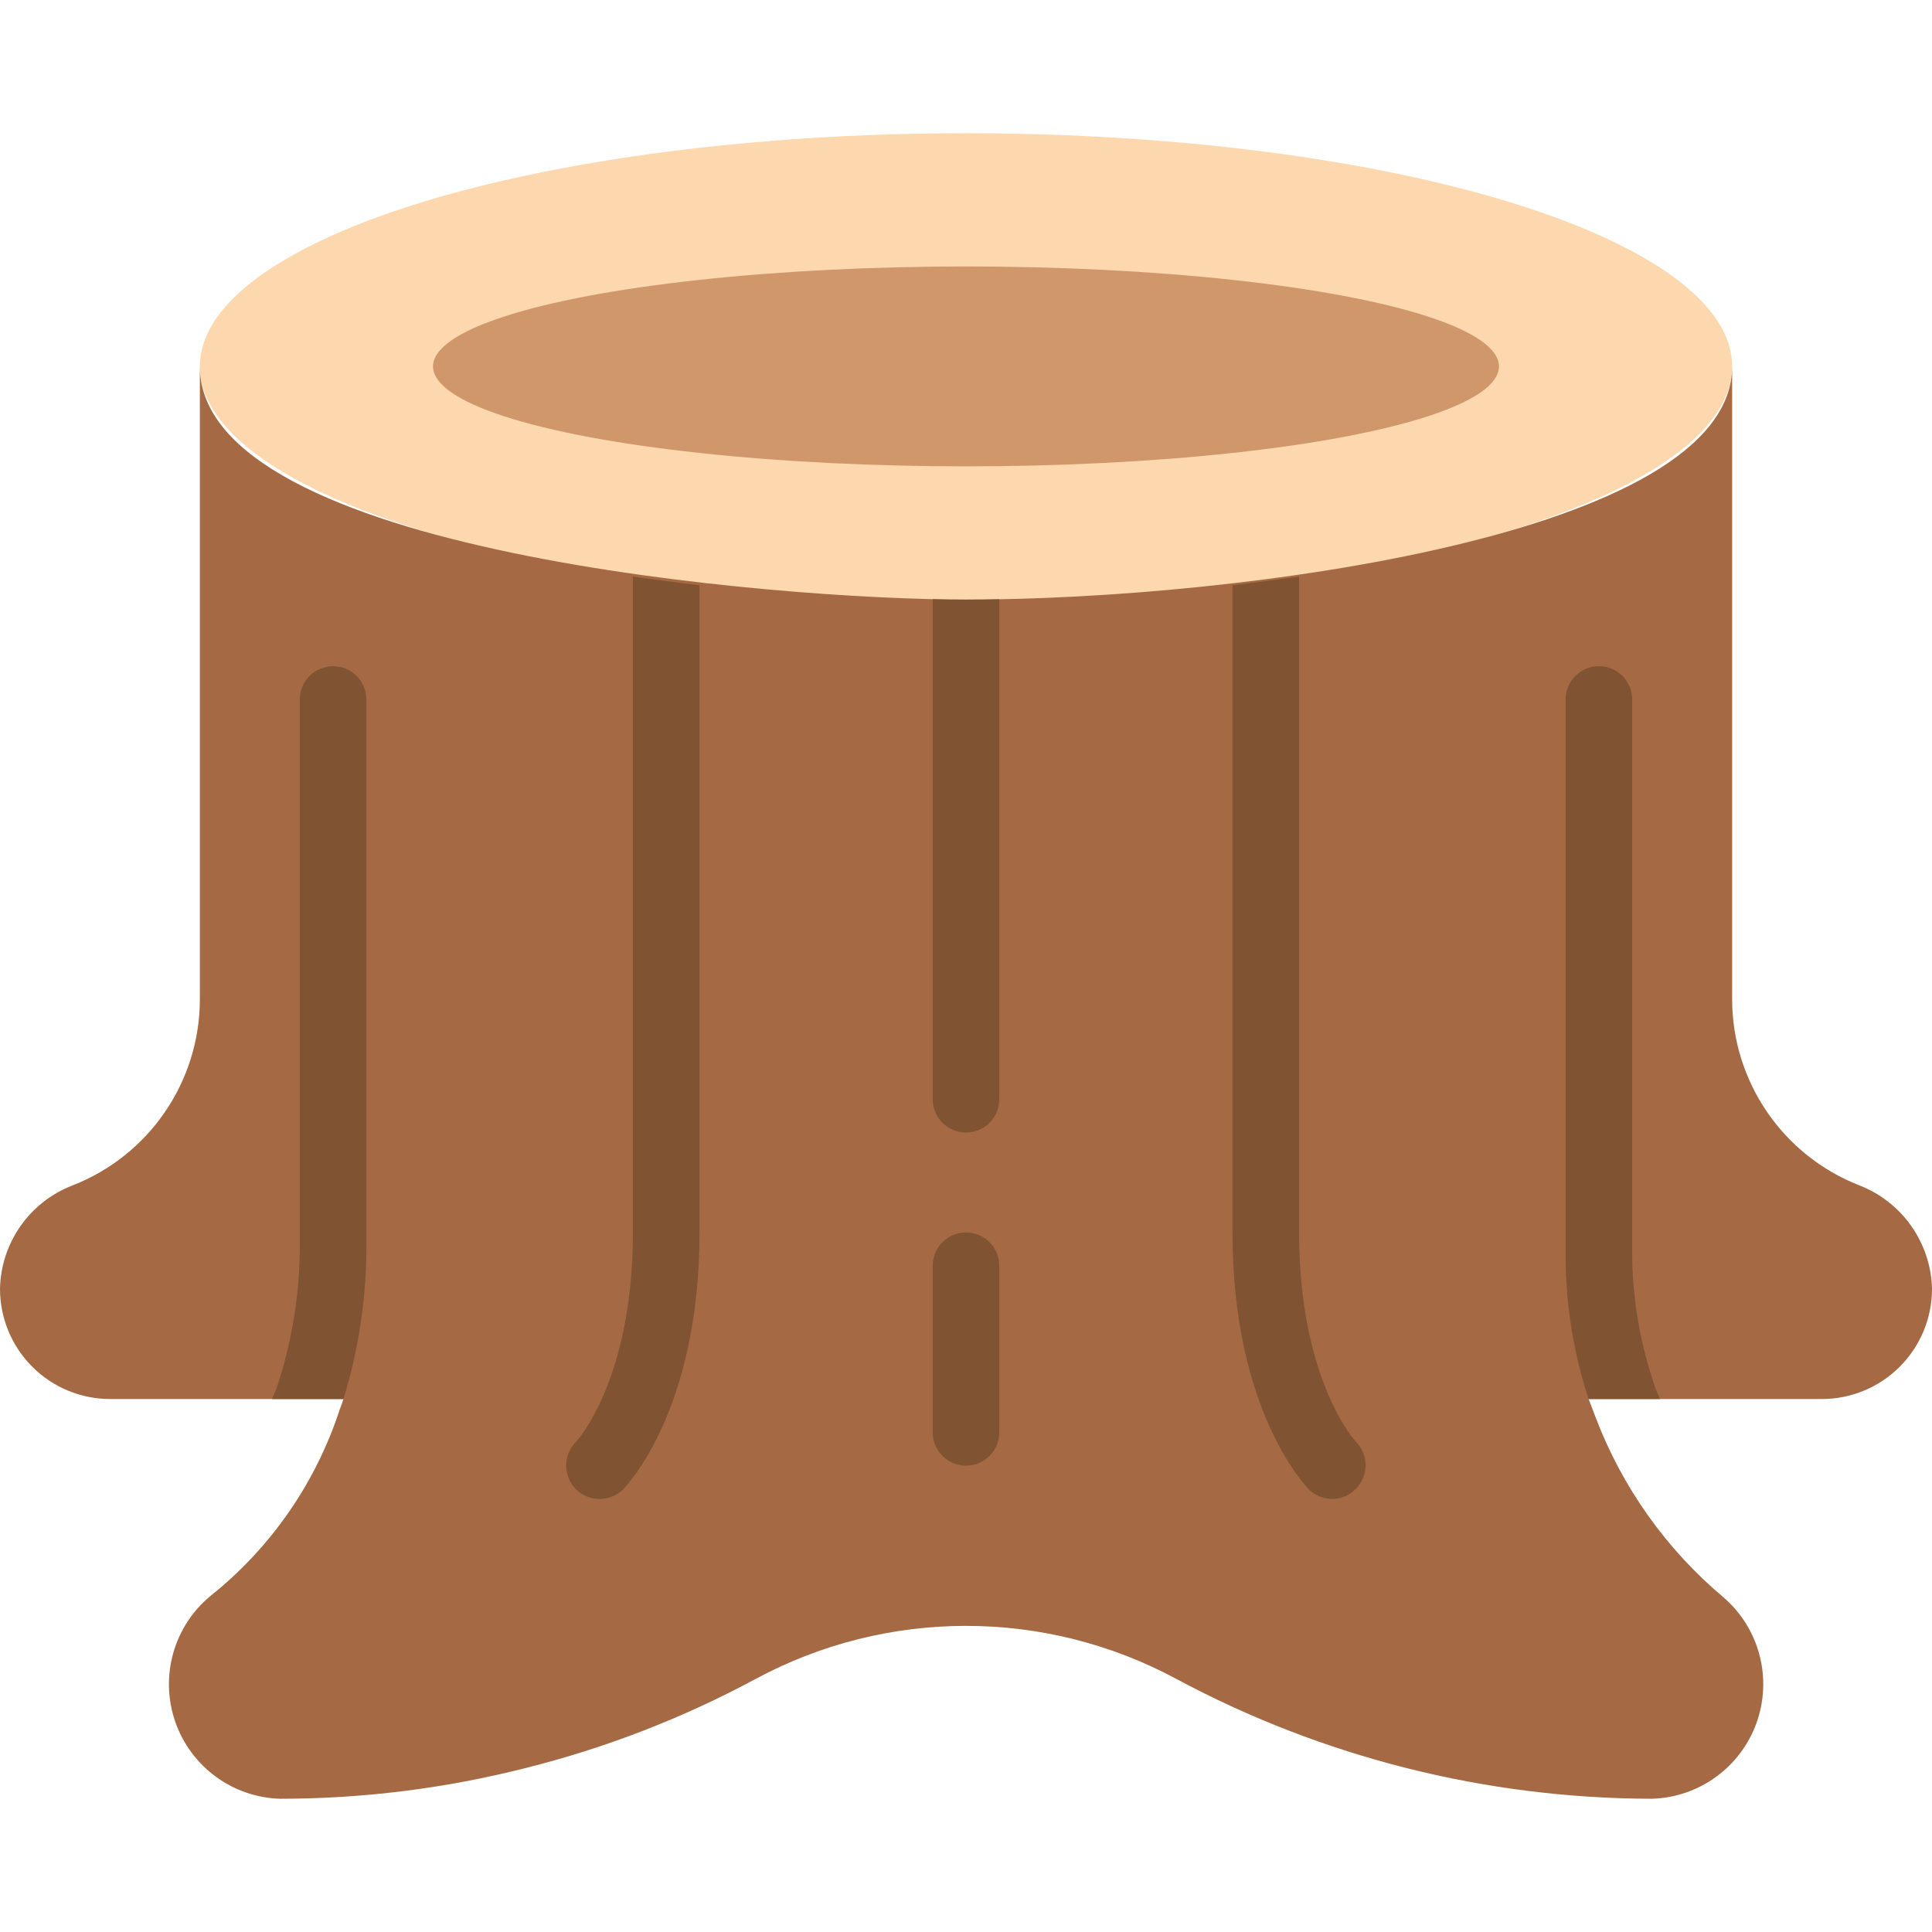
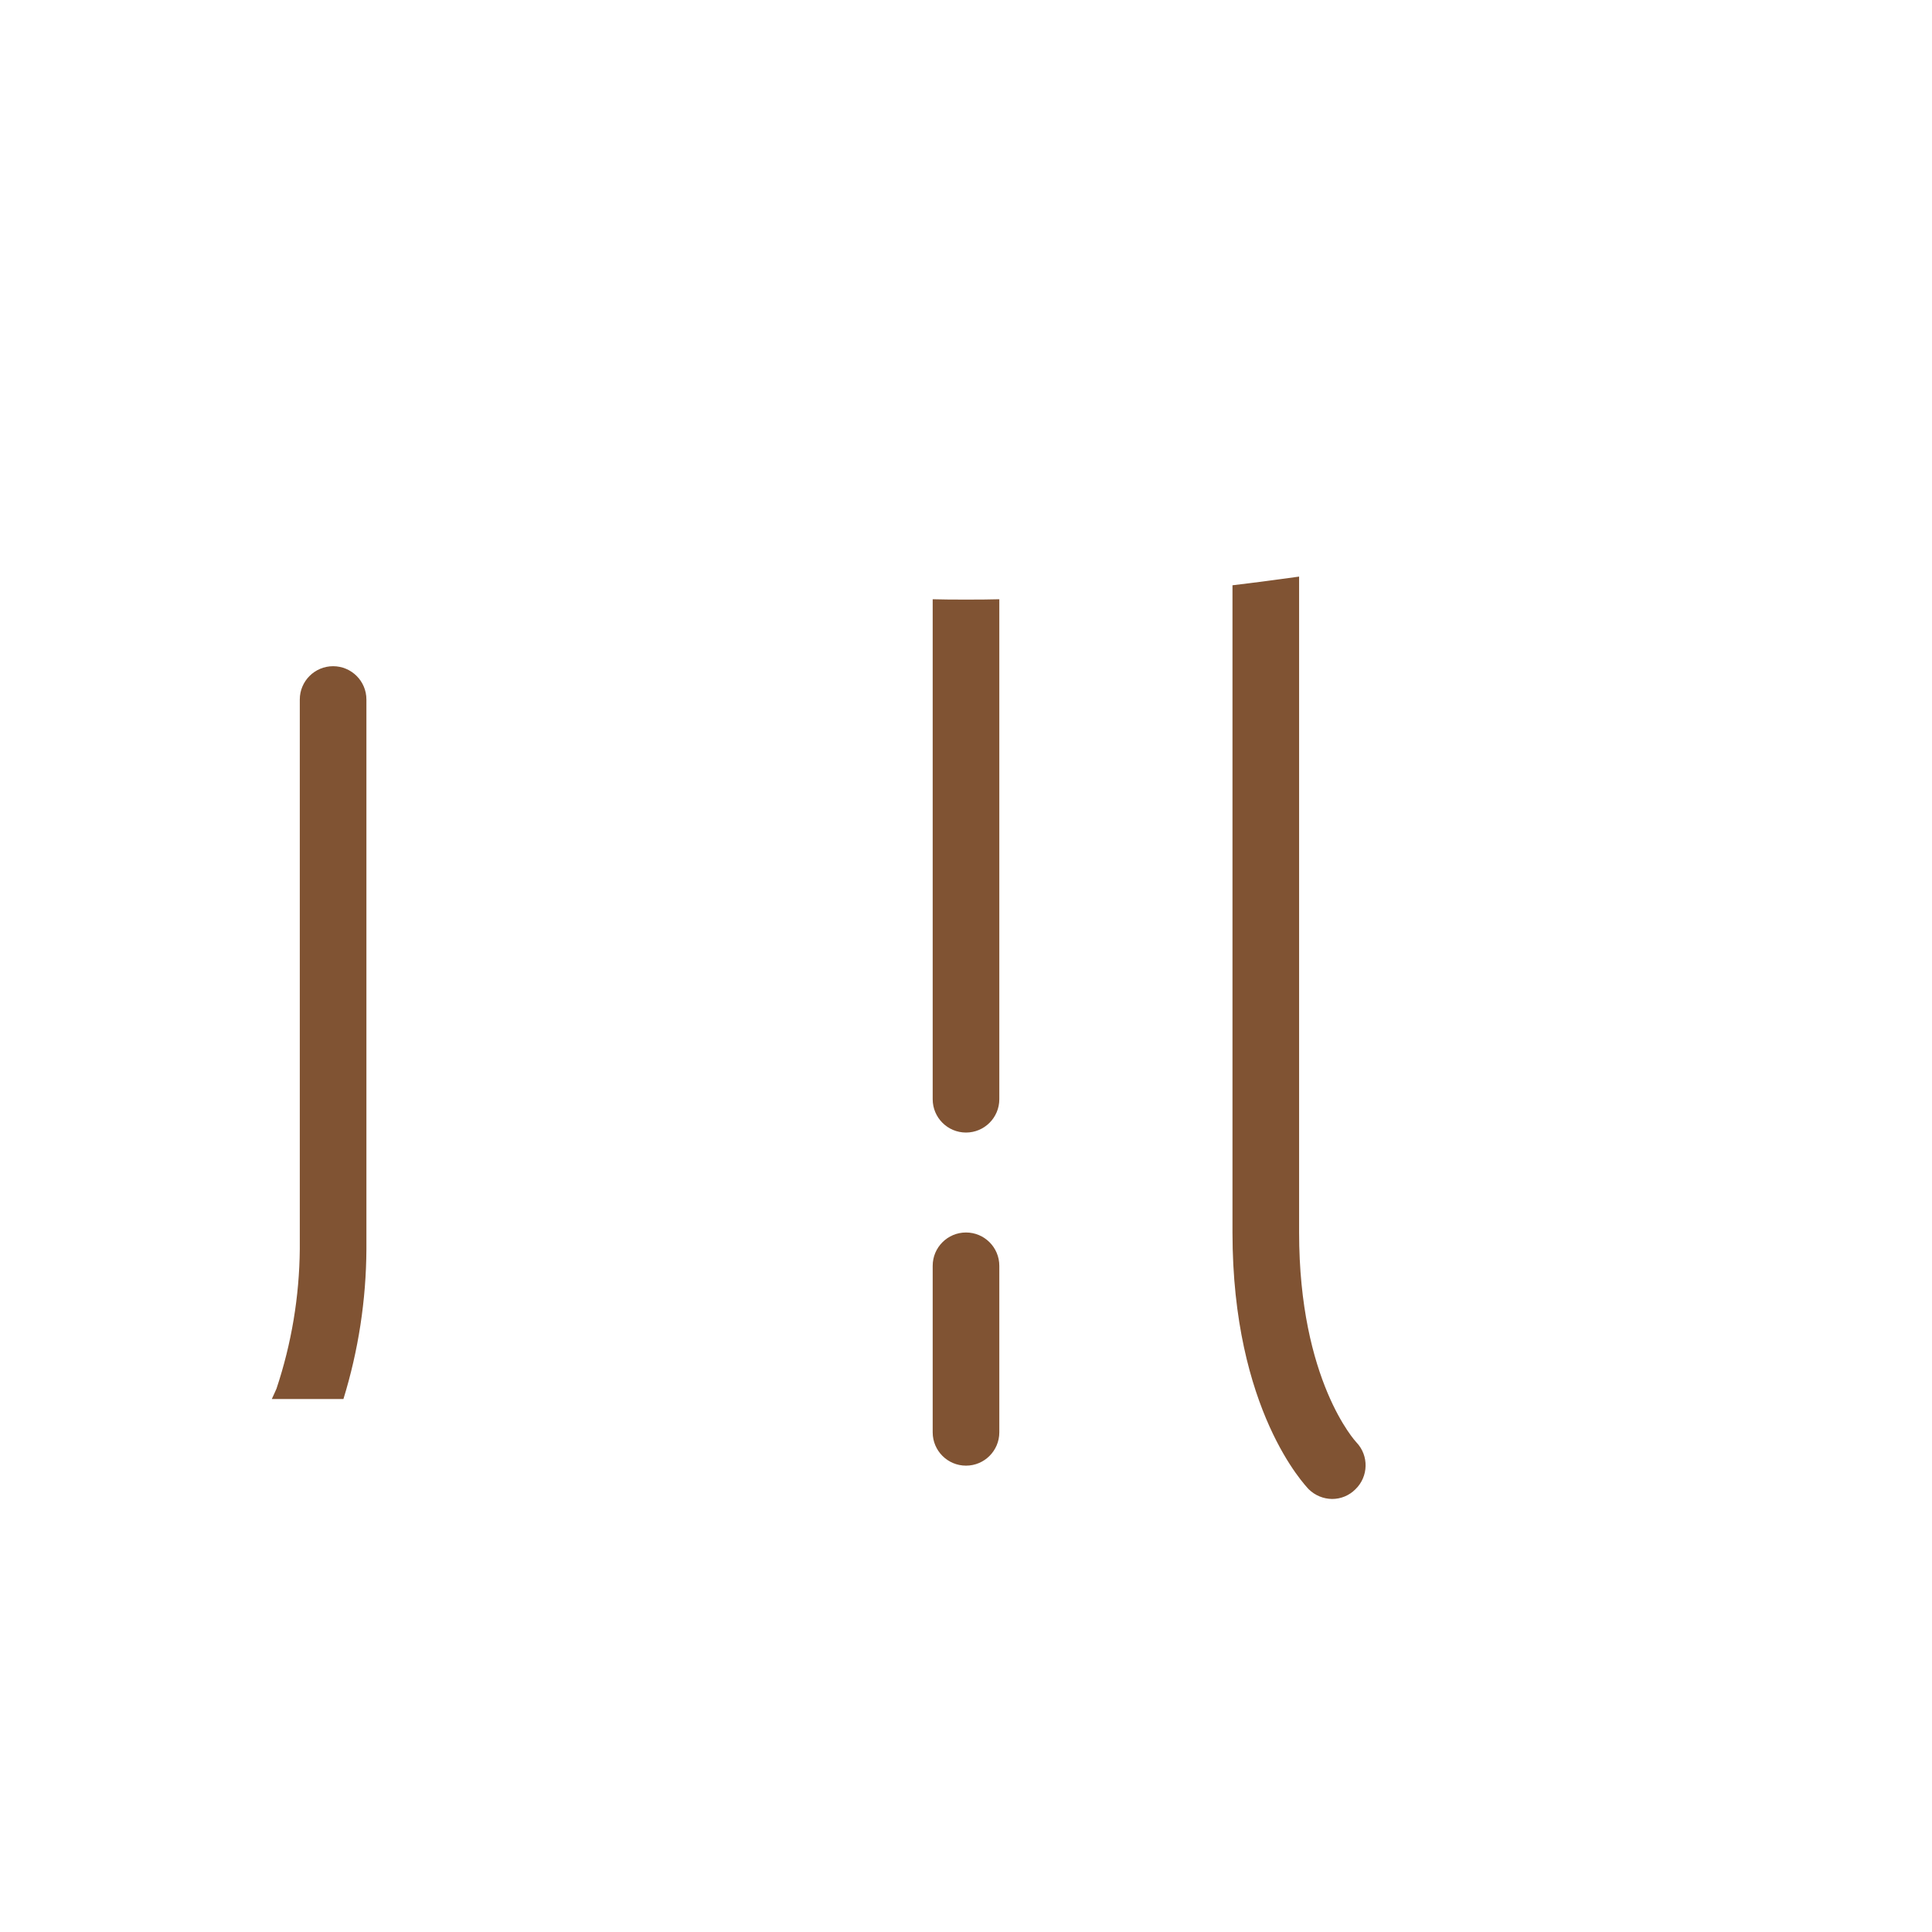
<svg xmlns="http://www.w3.org/2000/svg" height="512" viewBox="0 0 58 50" width="512">
  <g id="Page-1" fill="none" fill-rule="evenodd">
    <g id="017---Tree-Stump">
-       <ellipse id="Oval" cx="29" cy="7" fill="#fdd7ad" rx="23" ry="7" />
-       <ellipse id="Oval" cx="29" cy="7" fill="#cf976a" rx="16" ry="3" />
-       <path id="Path" d="m58 34.69c.001.878-.348 1.72-.969 2.341-.621.621-1.463.969-2.341.969h-7s.2.51.2.52c.8 2.119 2.133 3.996 3.87 5.45 1.065.933 1.45 2.423.971 3.755-.479 1.332-1.726 2.235-3.141 2.275-4.983-.009-9.888-1.245-14.28-3.6-3.94-2.12-8.68-2.12-12.62 0-2.186 1.177-4.511 2.078-6.92 2.68-2.406.611-4.878.92-7.36.92-1.432-.042-2.687-.967-3.152-2.322-.465-1.355-.042-2.856 1.062-3.768 1.813-1.447 3.162-3.394 3.88-5.6.04-.1.08-.21.11-.31h-7c-.878.001-1.72-.348-2.341-.969-.621-.621-.969-1.463-.969-2.341.028-1.378.885-2.602 2.17-3.1 2.306-.896 3.827-3.116 3.83-5.59v-19c0 5.586 17.316 7 23 7 8.134 0 23-1.933 23-7v19c.003 2.474 1.524 4.694 3.83 5.59 1.281.503 2.136 1.724 2.17 3.1z" fill="#a56a43" />
      <g fill="#805333">
-         <path id="Path" d="m49.84 38h-2.15c-.445-1.363-.678-2.786-.69-4.22v-16.78c0-.552.448-1 1-1s1 .448 1 1v16.78c.023 1.329.26 2.646.7 3.9.01.03.06.15.14.32z" />
        <path id="Path" d="m11 17v16.5c-.008 1.526-.24 3.042-.69 4.5h-2.15c.08-.17.13-.29.14-.31.451-1.351.687-2.765.7-4.19v-16.5c0-.552.448-1 1-1 .552 0 1 .448 1 1z" />
-         <path id="Path" d="m21 13.57v19.43c0 5.35-2.2 7.61-2.29 7.71-.394.387-1.026.387-1.42 0-.39-.393-.39-1.027 0-1.42.01-.01 1.71-1.84 1.71-6.29v-19.69c.65.09 1.32.18 2 .26z" />
        <path id="Path" d="m40.69 40.71c-.185.186-.437.291-.7.29-.262-.003-.513-.107-.7-.29-.09-.1-2.29-2.36-2.29-7.71v-19.43c.68-.08 1.35-.17 2-.26v19.69c0 4.45 1.7 6.28 1.72 6.3.38.398.366 1.028-.03 1.41z" />
        <path id="Path" d="m30 13.99v15.01c0 .552-.448 1-1 1s-1-.448-1-1v-15.01c.33.01.66.01 1 .01s.67 0 1-.01z" />
        <path id="Path" d="m29 40c-.552 0-1-.448-1-1v-5c0-.552.448-1 1-1s1 .448 1 1v5c0 .552-.448 1-1 1z" />
      </g>
    </g>
  </g>
</svg>